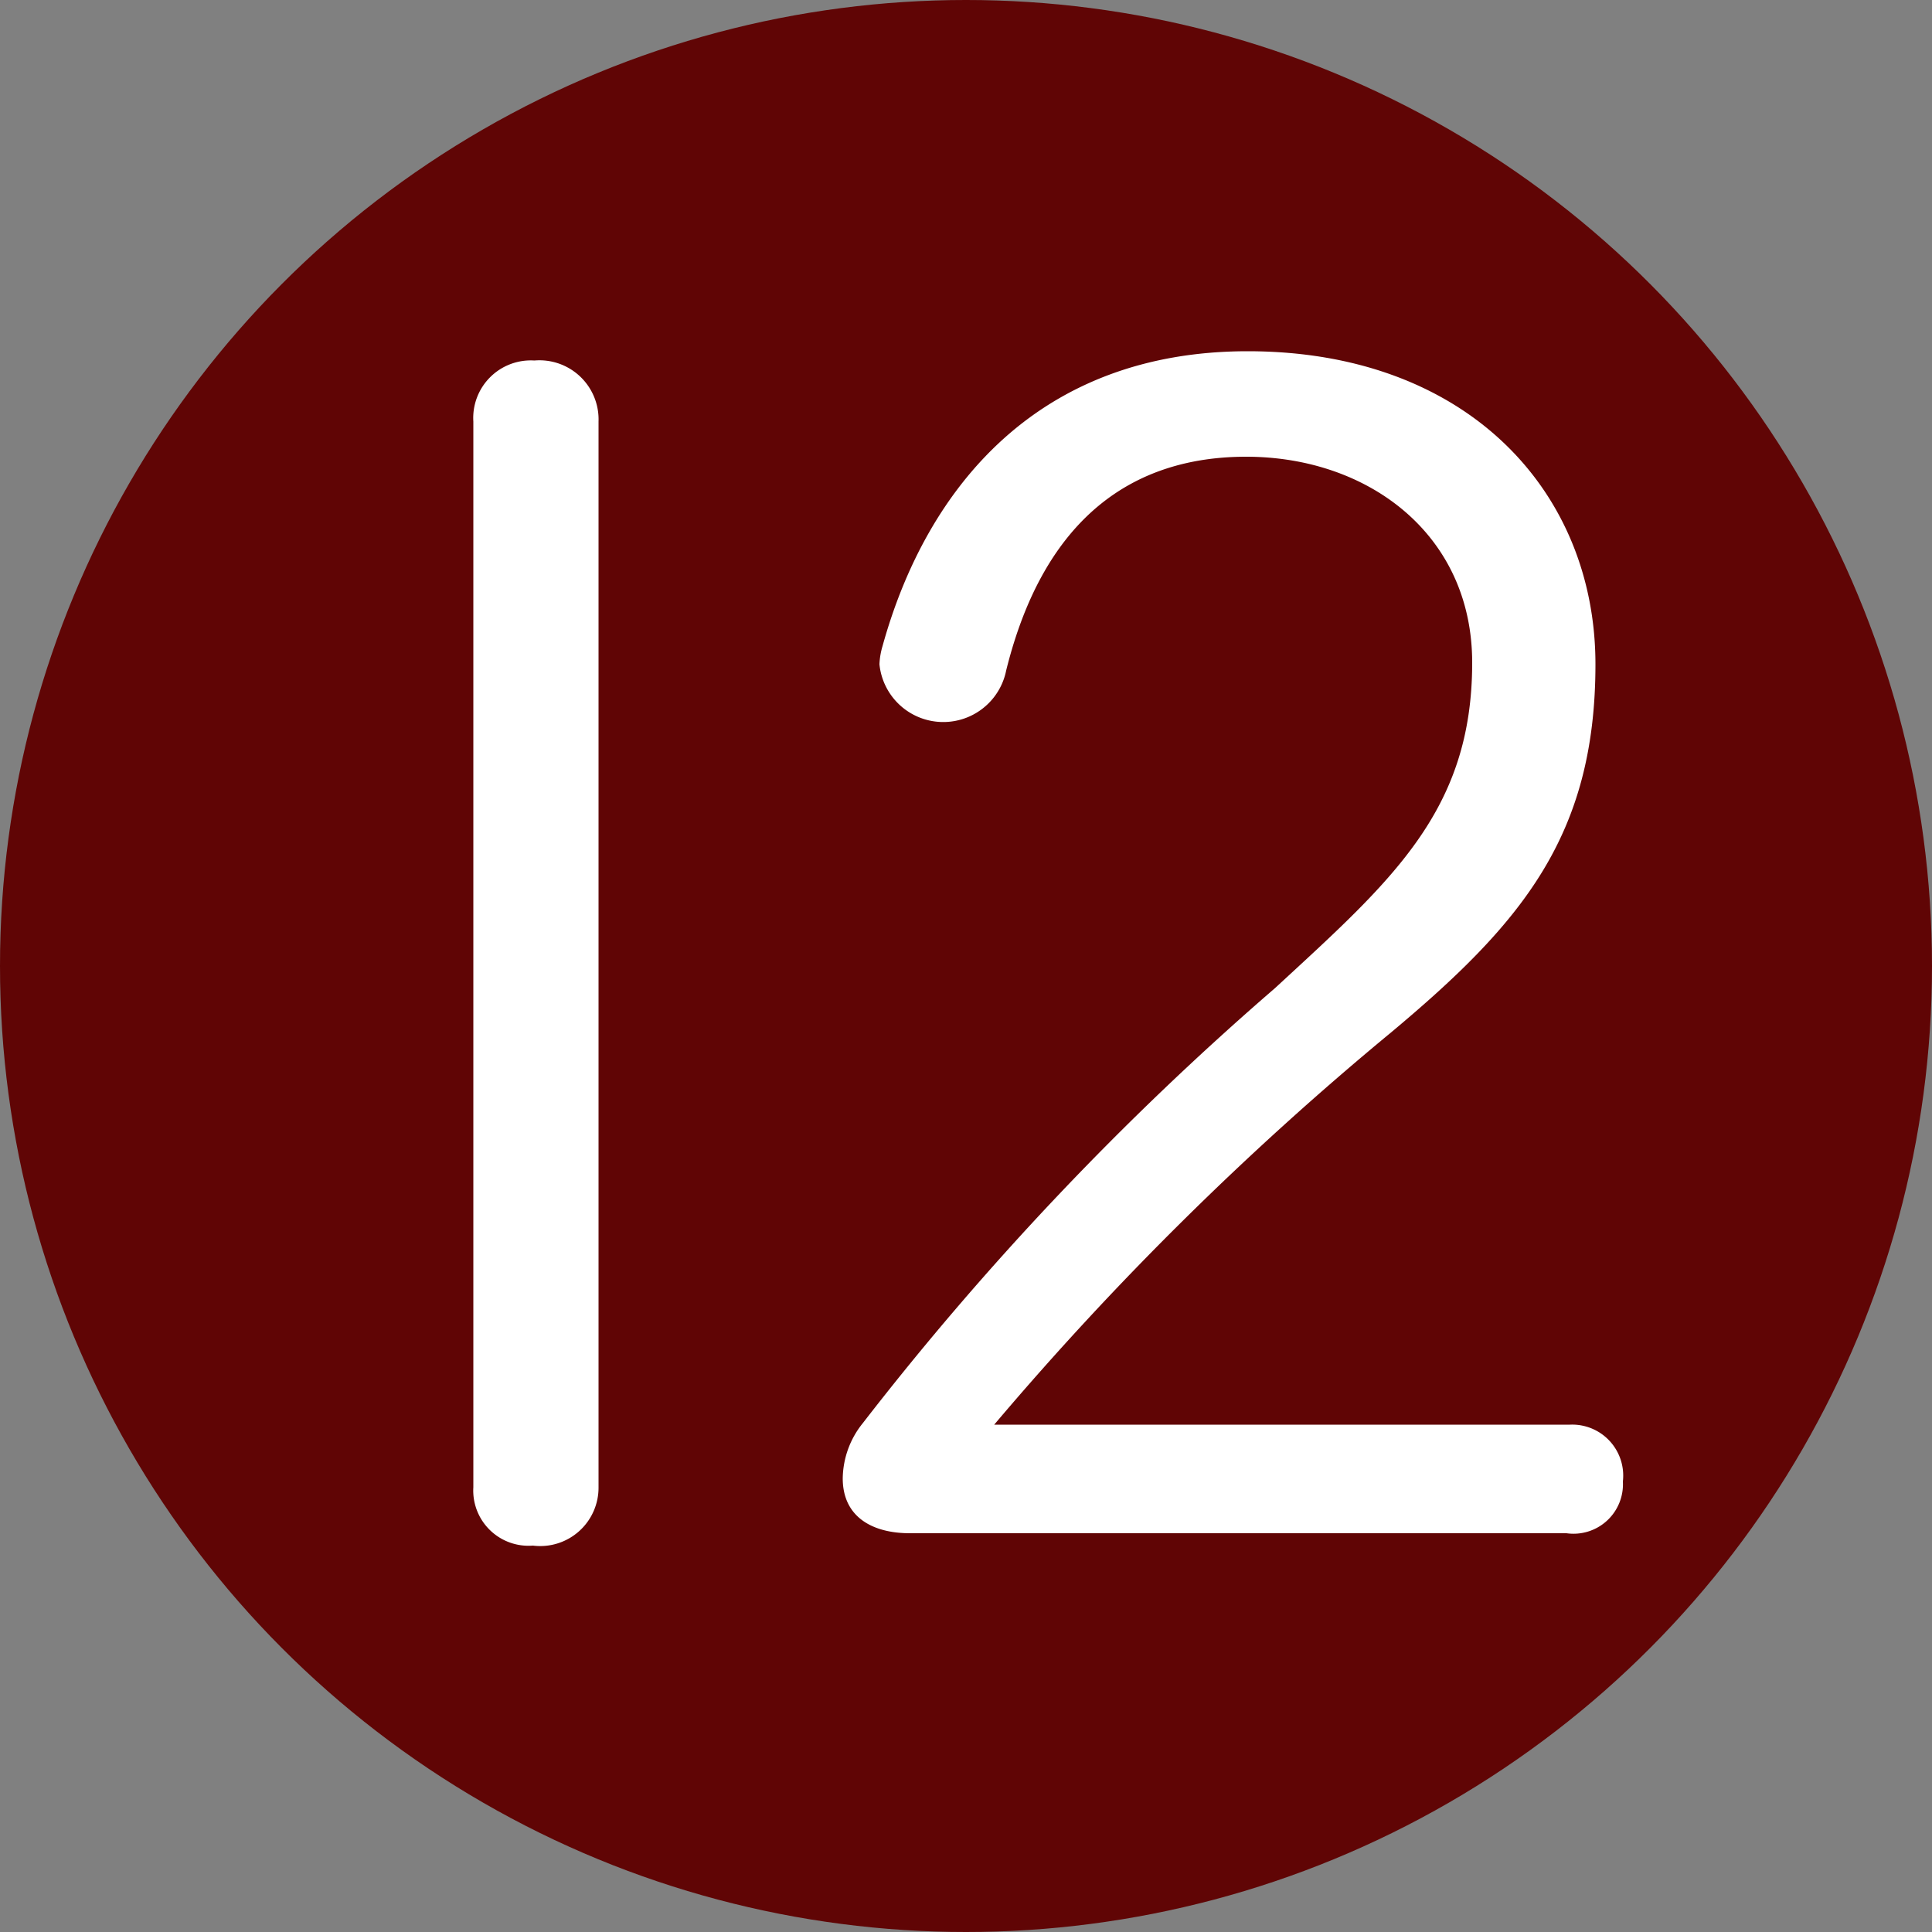
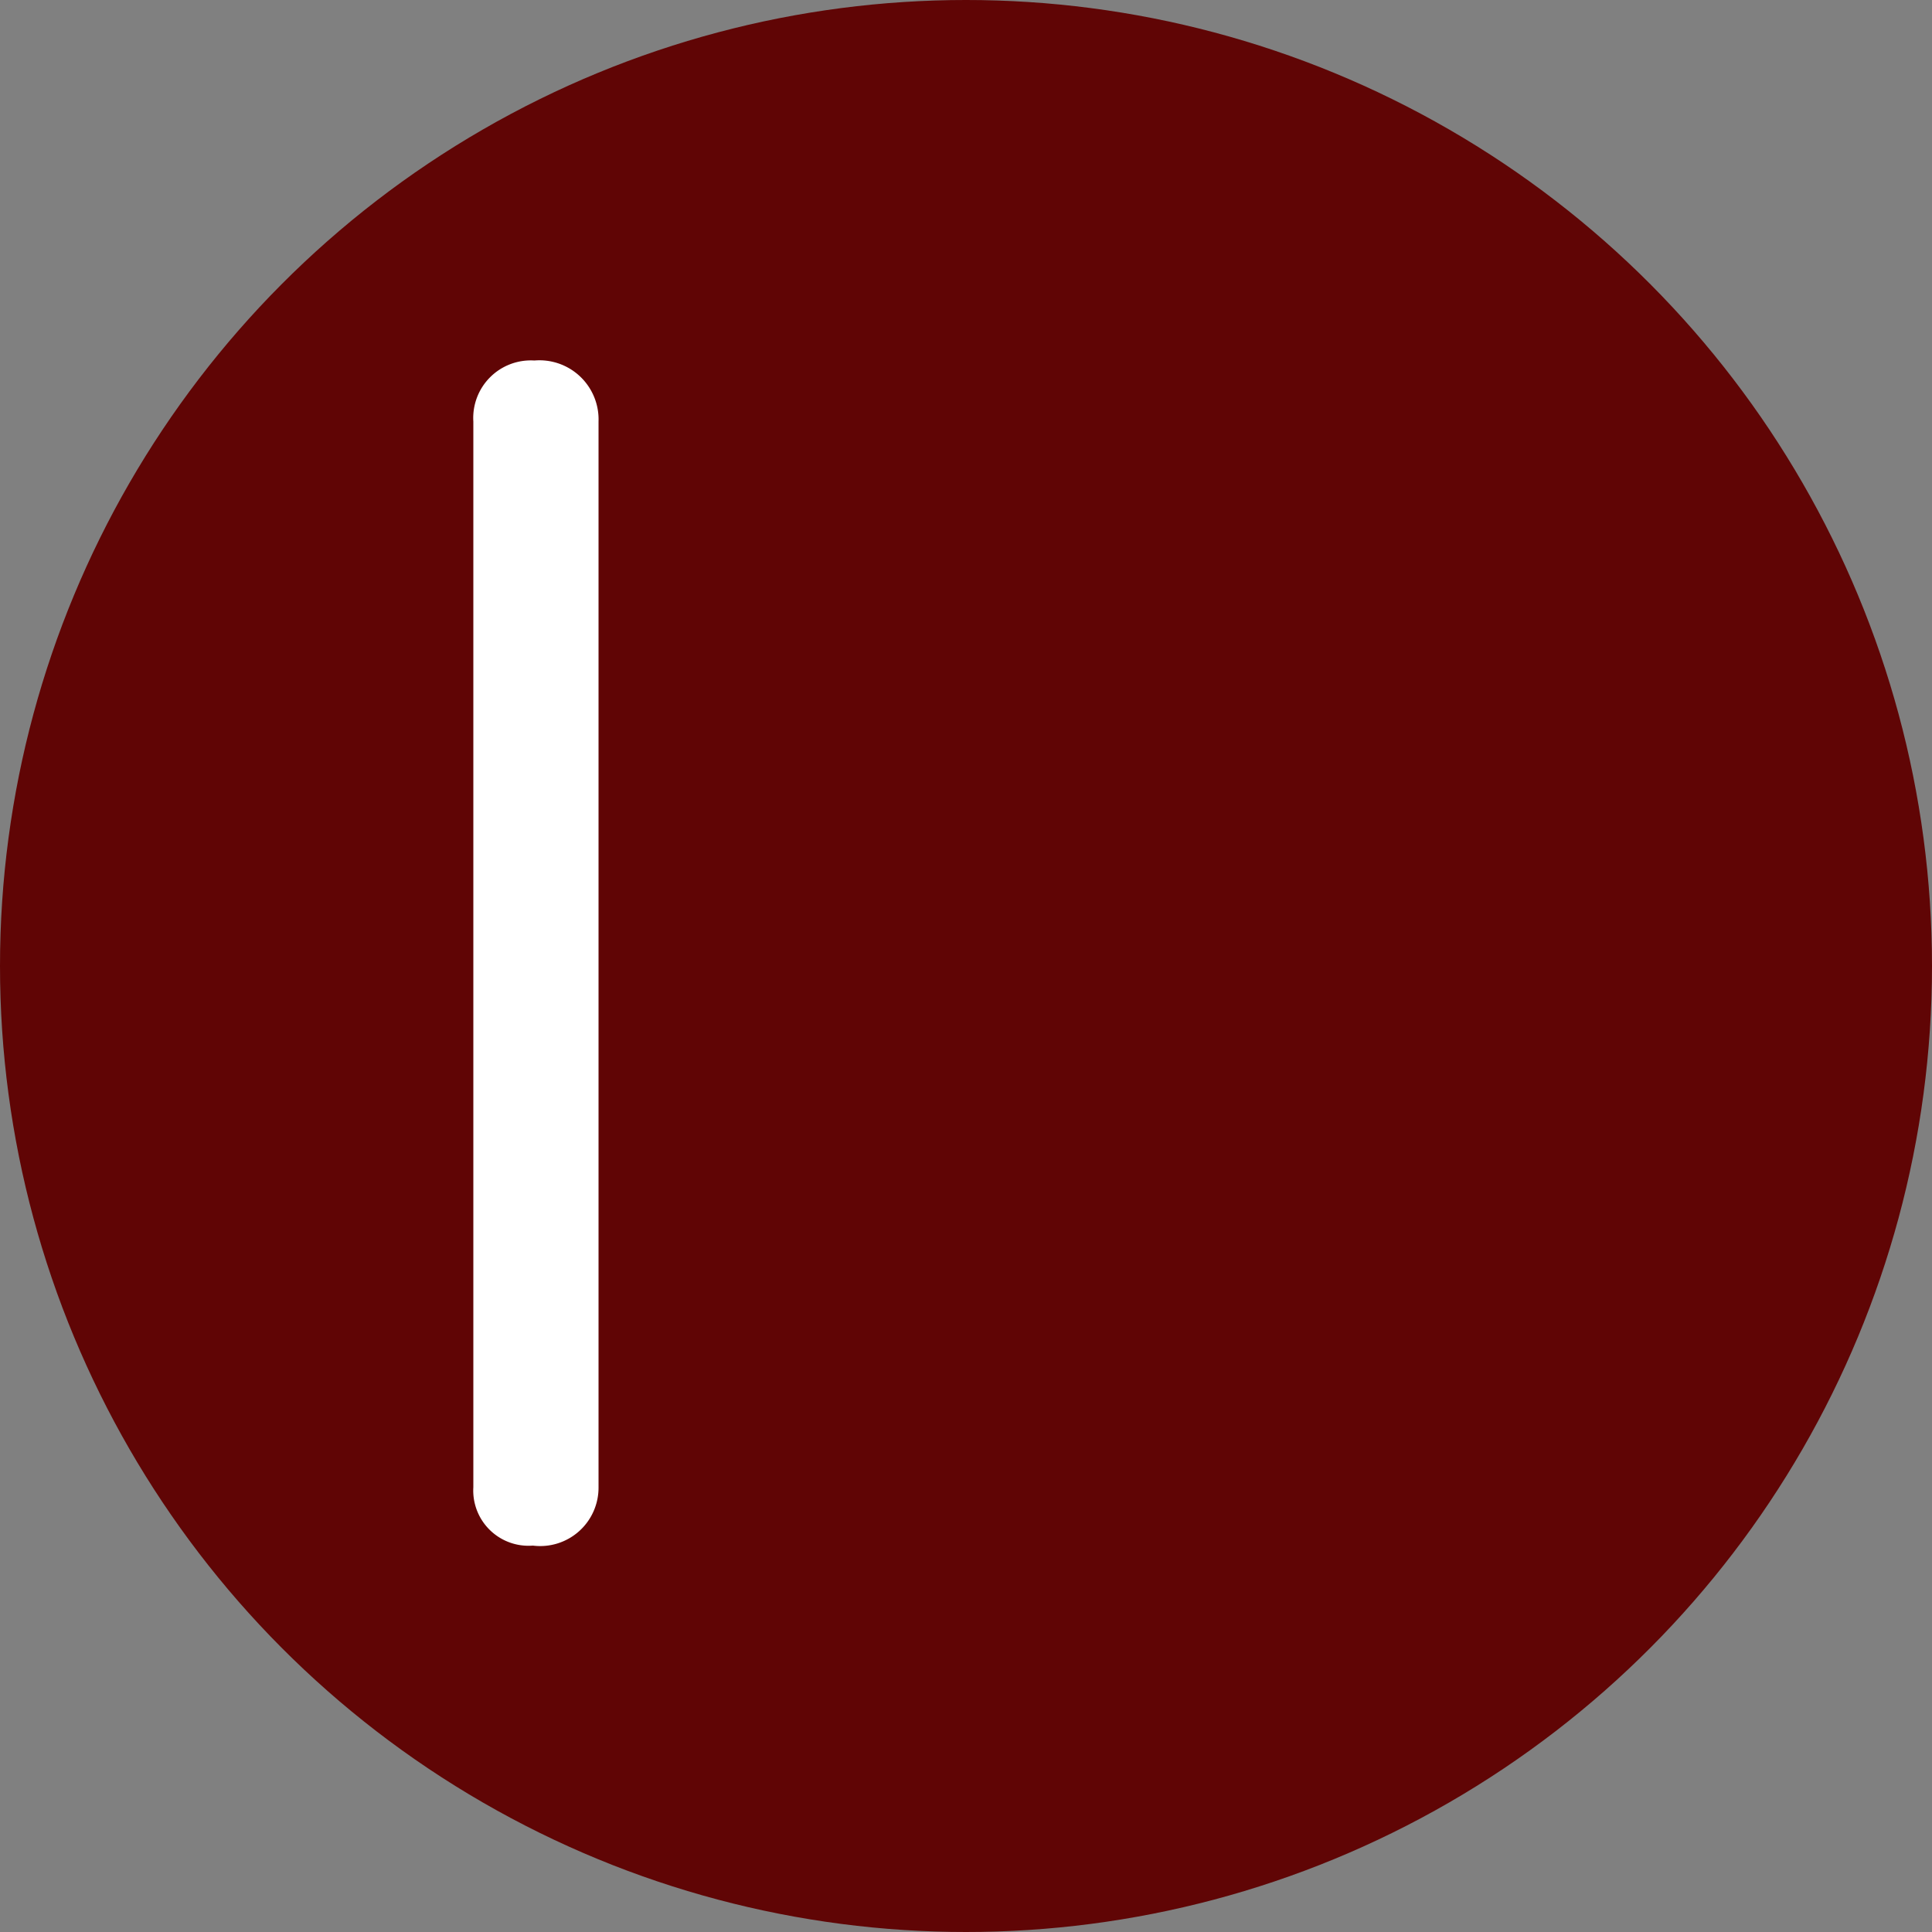
<svg xmlns="http://www.w3.org/2000/svg" id="レイヤー_1" data-name="レイヤー 1" viewBox="0 0 50 50">
  <rect x="0" y="0" width="50" height="50" fill="#808080" stroke="none" />
  <defs>
    <style>.cls-1{fill:#600505;}.cls-2{fill:#fff;}</style>
  </defs>
  <title>num_12</title>
  <circle class="cls-1" cx="25" cy="25" r="25" />
  <path class="cls-2" d="M15.49,38.49A1.51,1.51,0,0,1,13.79,40a1.43,1.43,0,0,1-1.54-1.51V10.91a1.49,1.49,0,0,1,1.58-1.58,1.53,1.53,0,0,1,1.66,1.58Z" />
-   <path class="cls-2" d="M23.55,39.68c-1,0-1.74-.44-1.74-1.42a2.32,2.32,0,0,1,.52-1.43A77.83,77.83,0,0,1,33,25.57C36,22.8,38.1,21,38.1,17.15c0-3.32-2.69-5.33-5.85-5.33-2.89,0-5.22,1.54-6.21,5.53a1.66,1.66,0,0,1-3.28-.16,1.93,1.93,0,0,1,.08-.47c1.15-4.15,4.07-7.63,9.45-7.63,5.69,0,9,3.64,9,8.1S39.36,23.91,36,26.72A81.14,81.14,0,0,0,25.73,36.87h14.9A1.32,1.32,0,0,1,42,38.34a1.28,1.28,0,0,1-1.46,1.34Z" />
</svg>